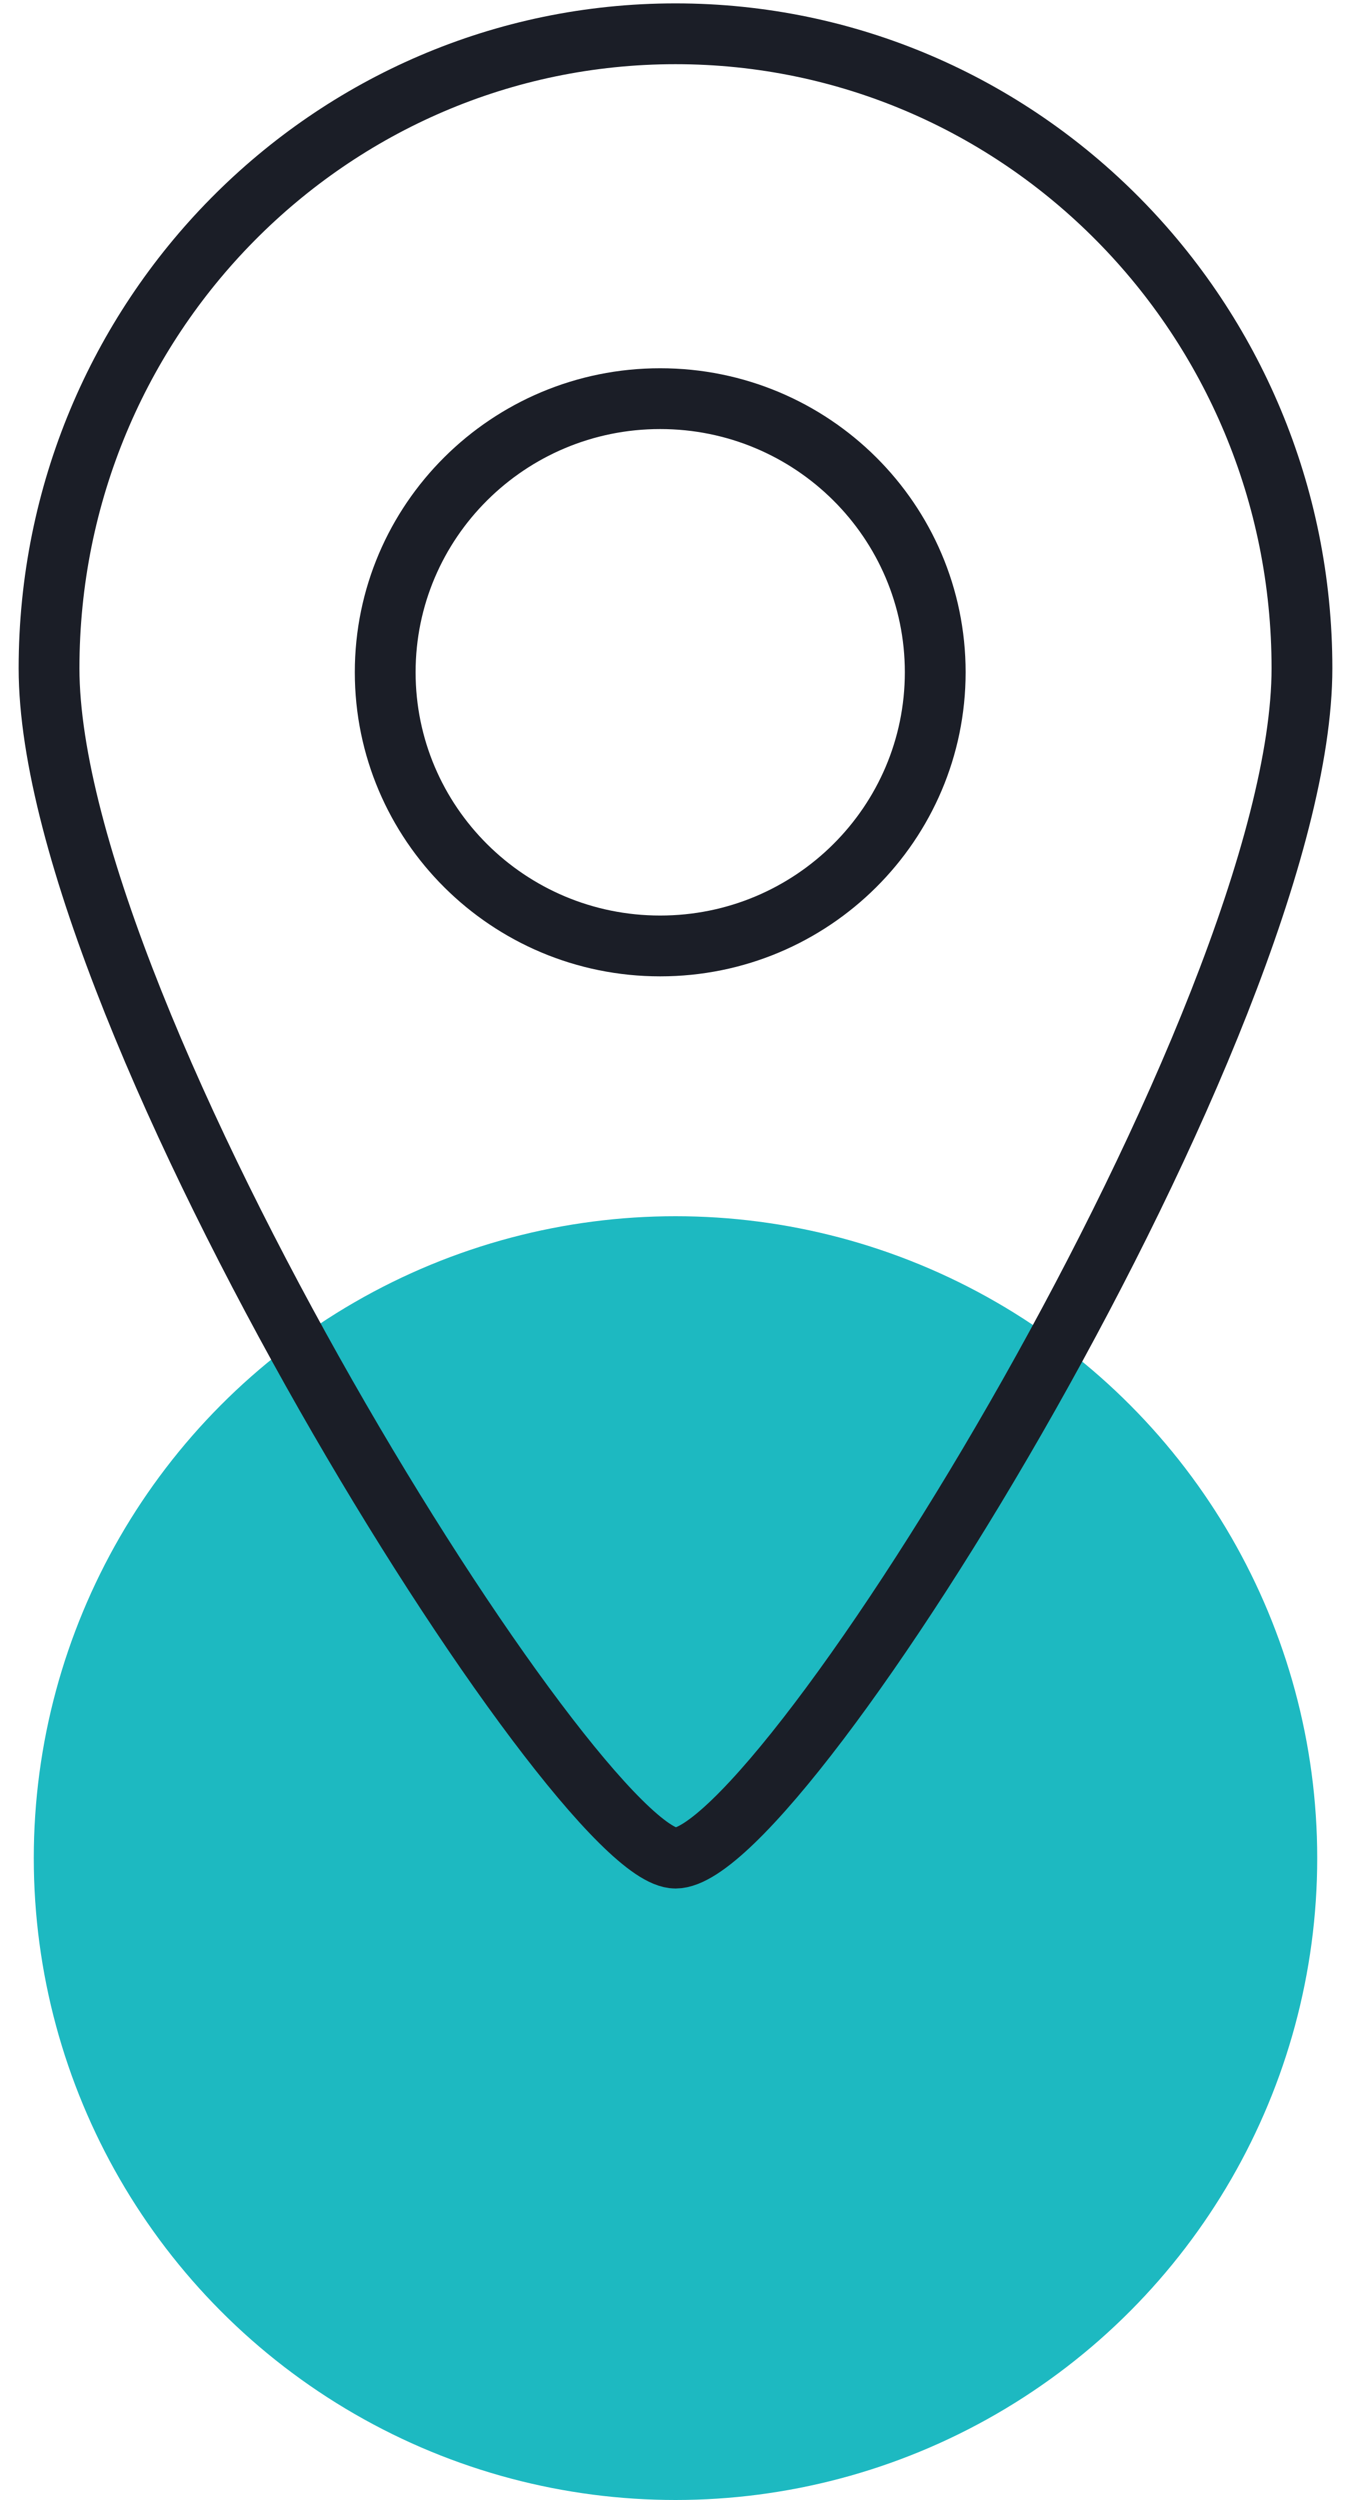
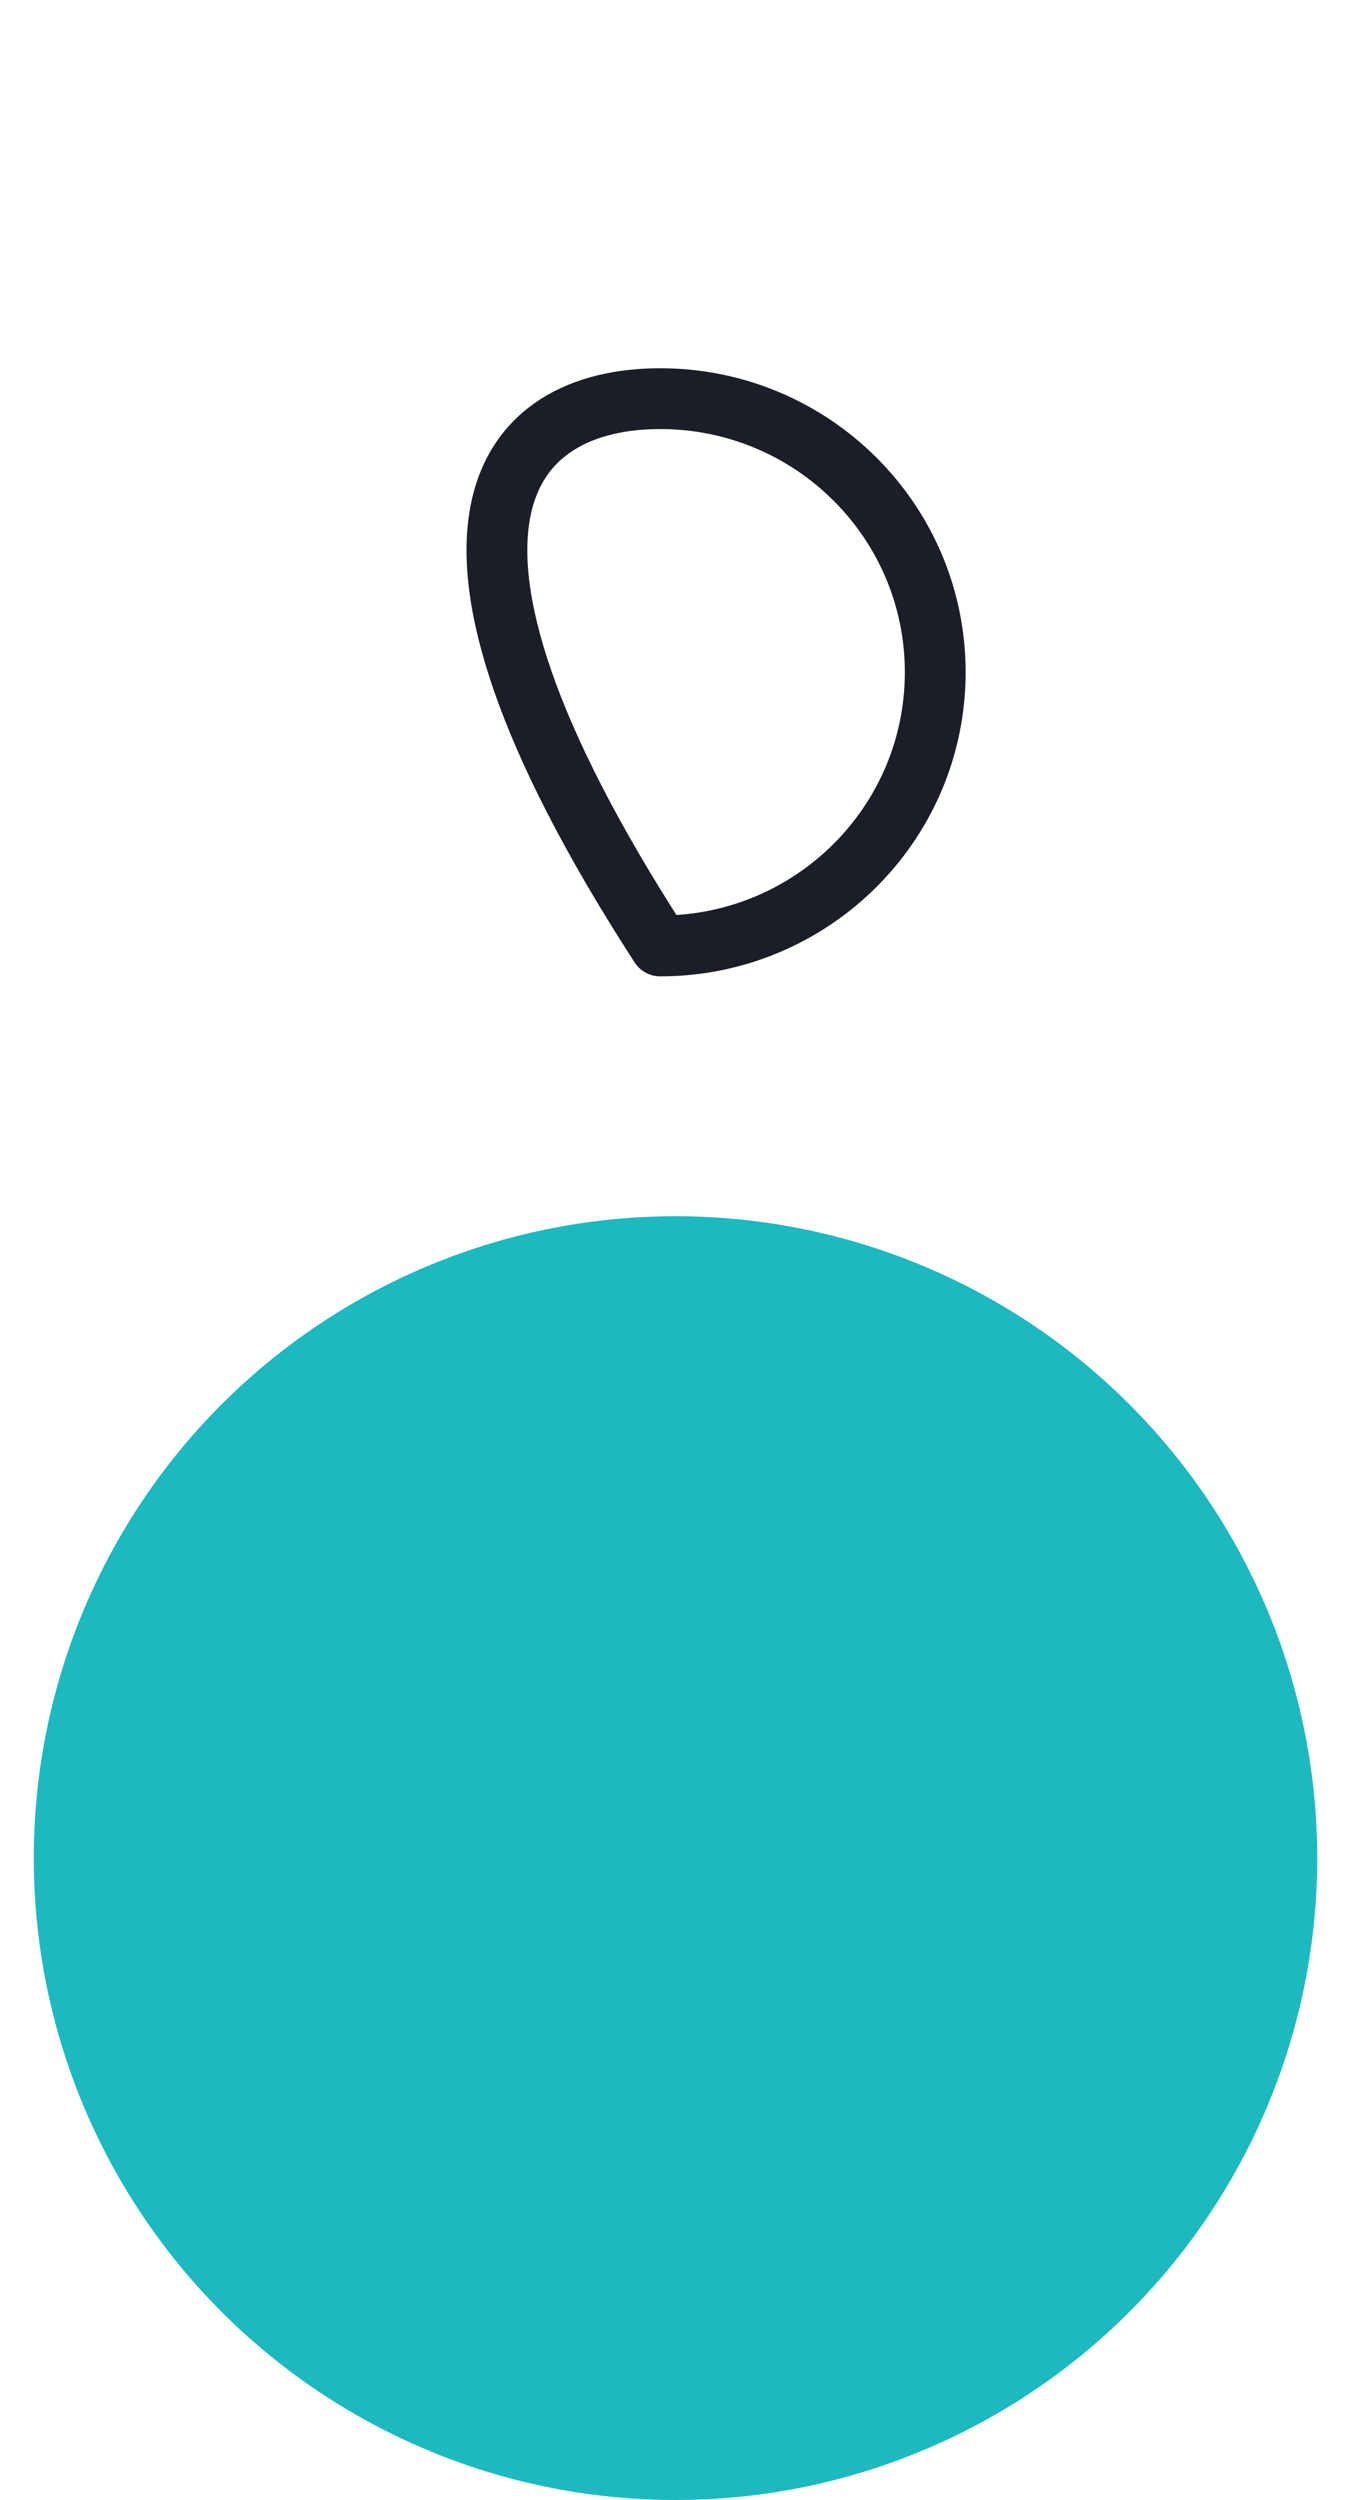
<svg xmlns="http://www.w3.org/2000/svg" width="40px" height="74px" viewBox="0 0 40 74" version="1.1">
  <g id="Base" stroke="none" stroke-width="1" fill="none" fill-rule="evenodd">
    <g id="Home1" transform="translate(-1212, -2650)">
      <g id="Featured-Services" transform="translate(164, 1956)">
        <g id="Queanbeyan" transform="translate(864, 669)">
          <g id="location-icon" transform="translate(185, 26)">
            <circle id="Oval" fill="#1DB9C1" cx="19" cy="54" r="19" />
-             <path d="M37.548,18.781 C37.548,29.156 22.189,54 18.999,54 C16.103,54 0.452,29.156 0.452,18.781 C0.452,8.409 8.756,0 18.999,0 C29.244,0 37.548,8.409 37.548,18.781 Z" id="Stroke-1" stroke="#1B1E27" stroke-width="1.8" stroke-linecap="round" stroke-linejoin="round" />
-             <path d="M26.69,18.898 C26.69,23.373 23.044,27 18.546,27 C14.051,27 10.405,23.373 10.405,18.898 C10.405,14.426 14.051,10.8 18.546,10.8 C23.044,10.8 26.69,14.426 26.69,18.898 Z" id="Stroke-3" stroke="#1B1E27" stroke-width="1.8" stroke-linecap="round" stroke-linejoin="round" />
+             <path d="M26.69,18.898 C26.69,23.373 23.044,27 18.546,27 C10.405,14.426 14.051,10.8 18.546,10.8 C23.044,10.8 26.69,14.426 26.69,18.898 Z" id="Stroke-3" stroke="#1B1E27" stroke-width="1.8" stroke-linecap="round" stroke-linejoin="round" />
          </g>
        </g>
      </g>
    </g>
  </g>
</svg>